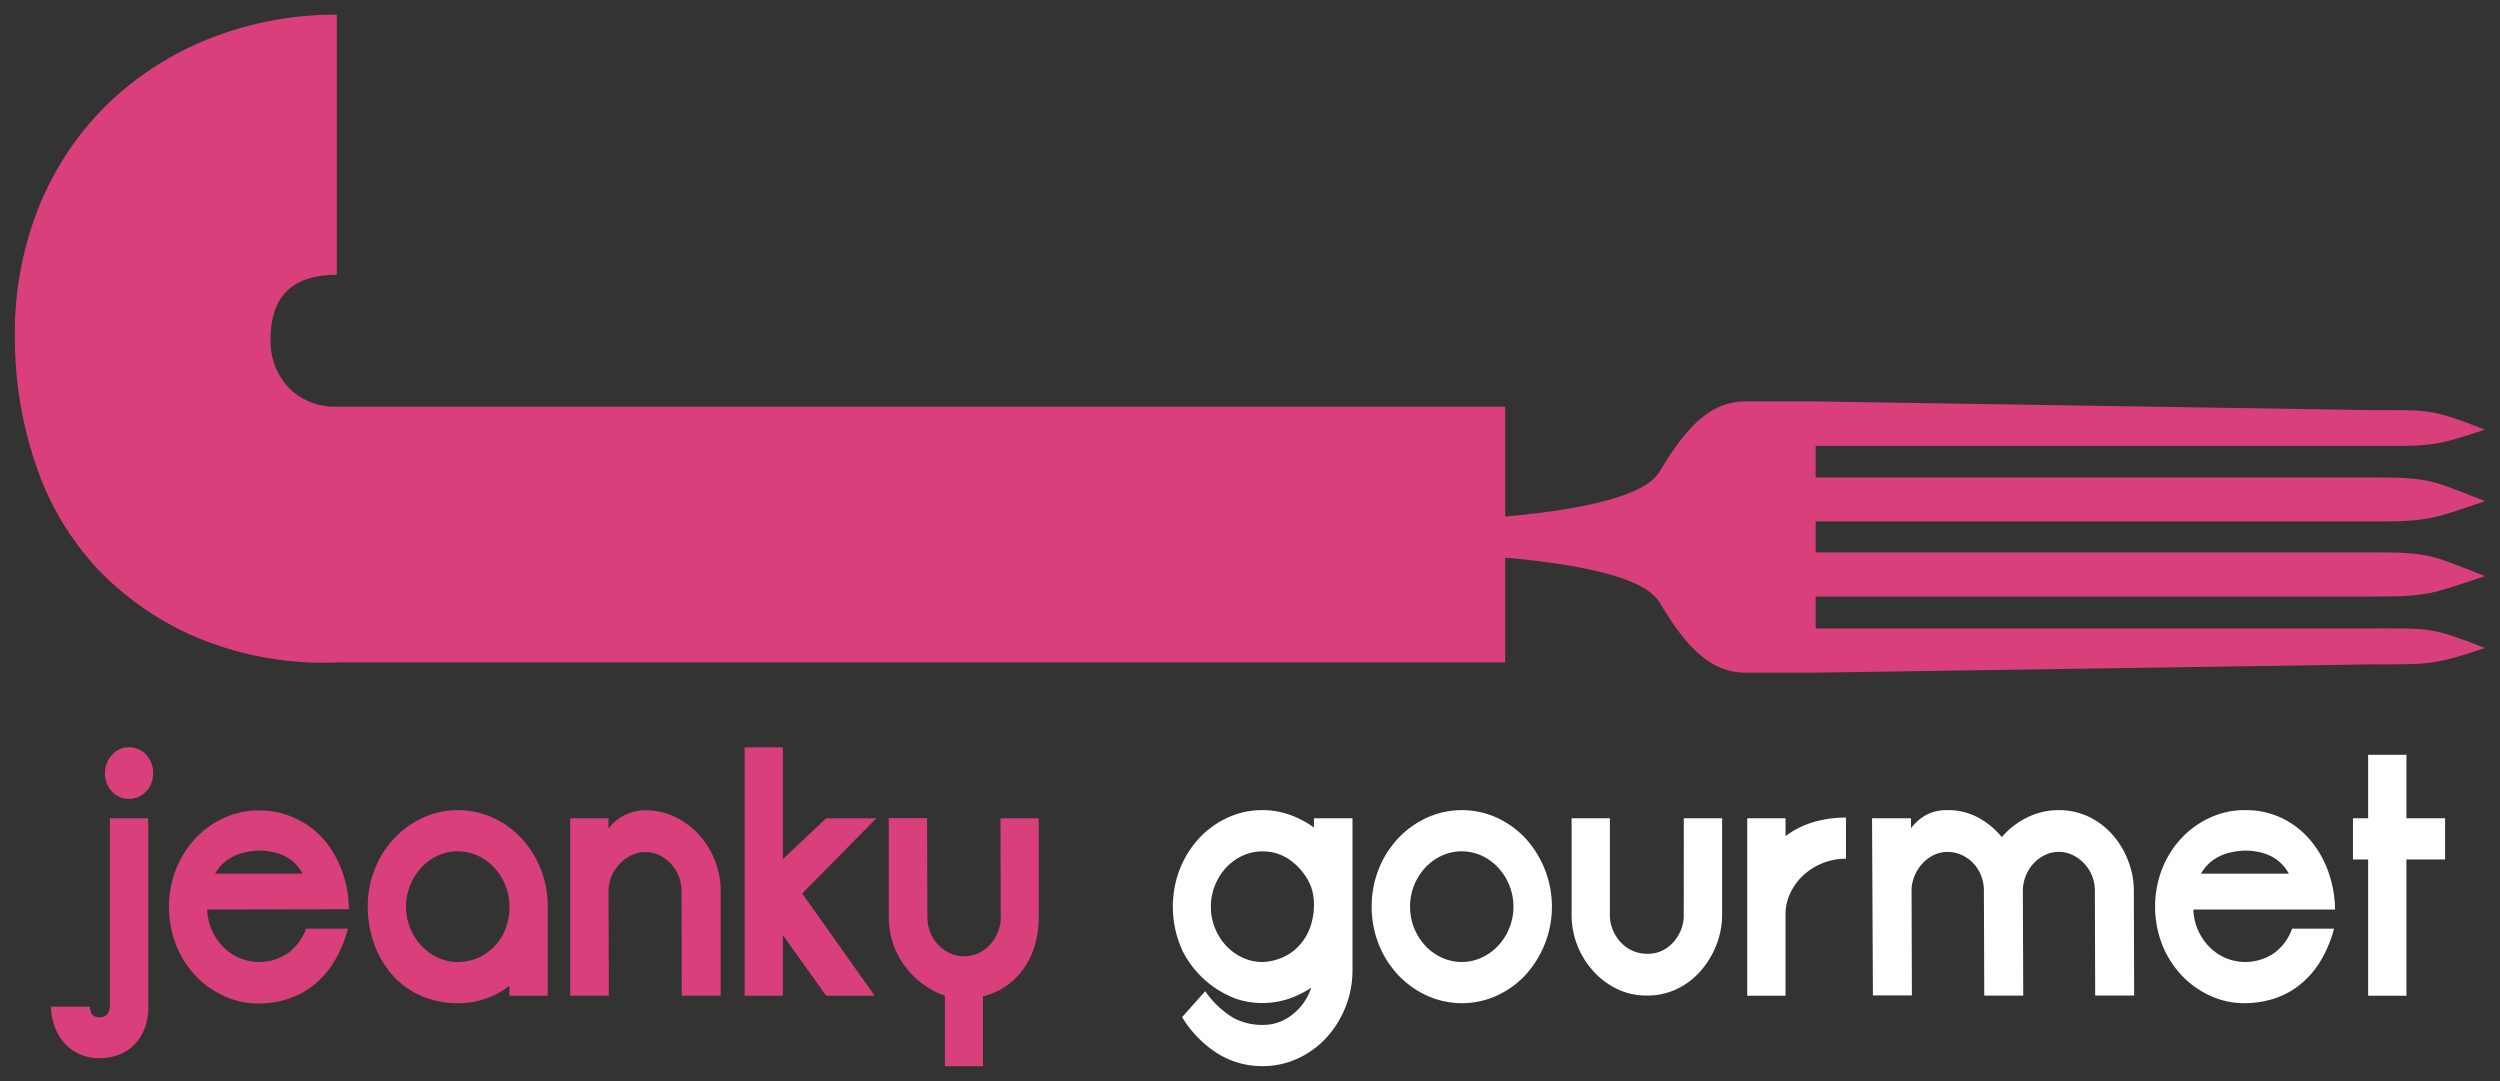
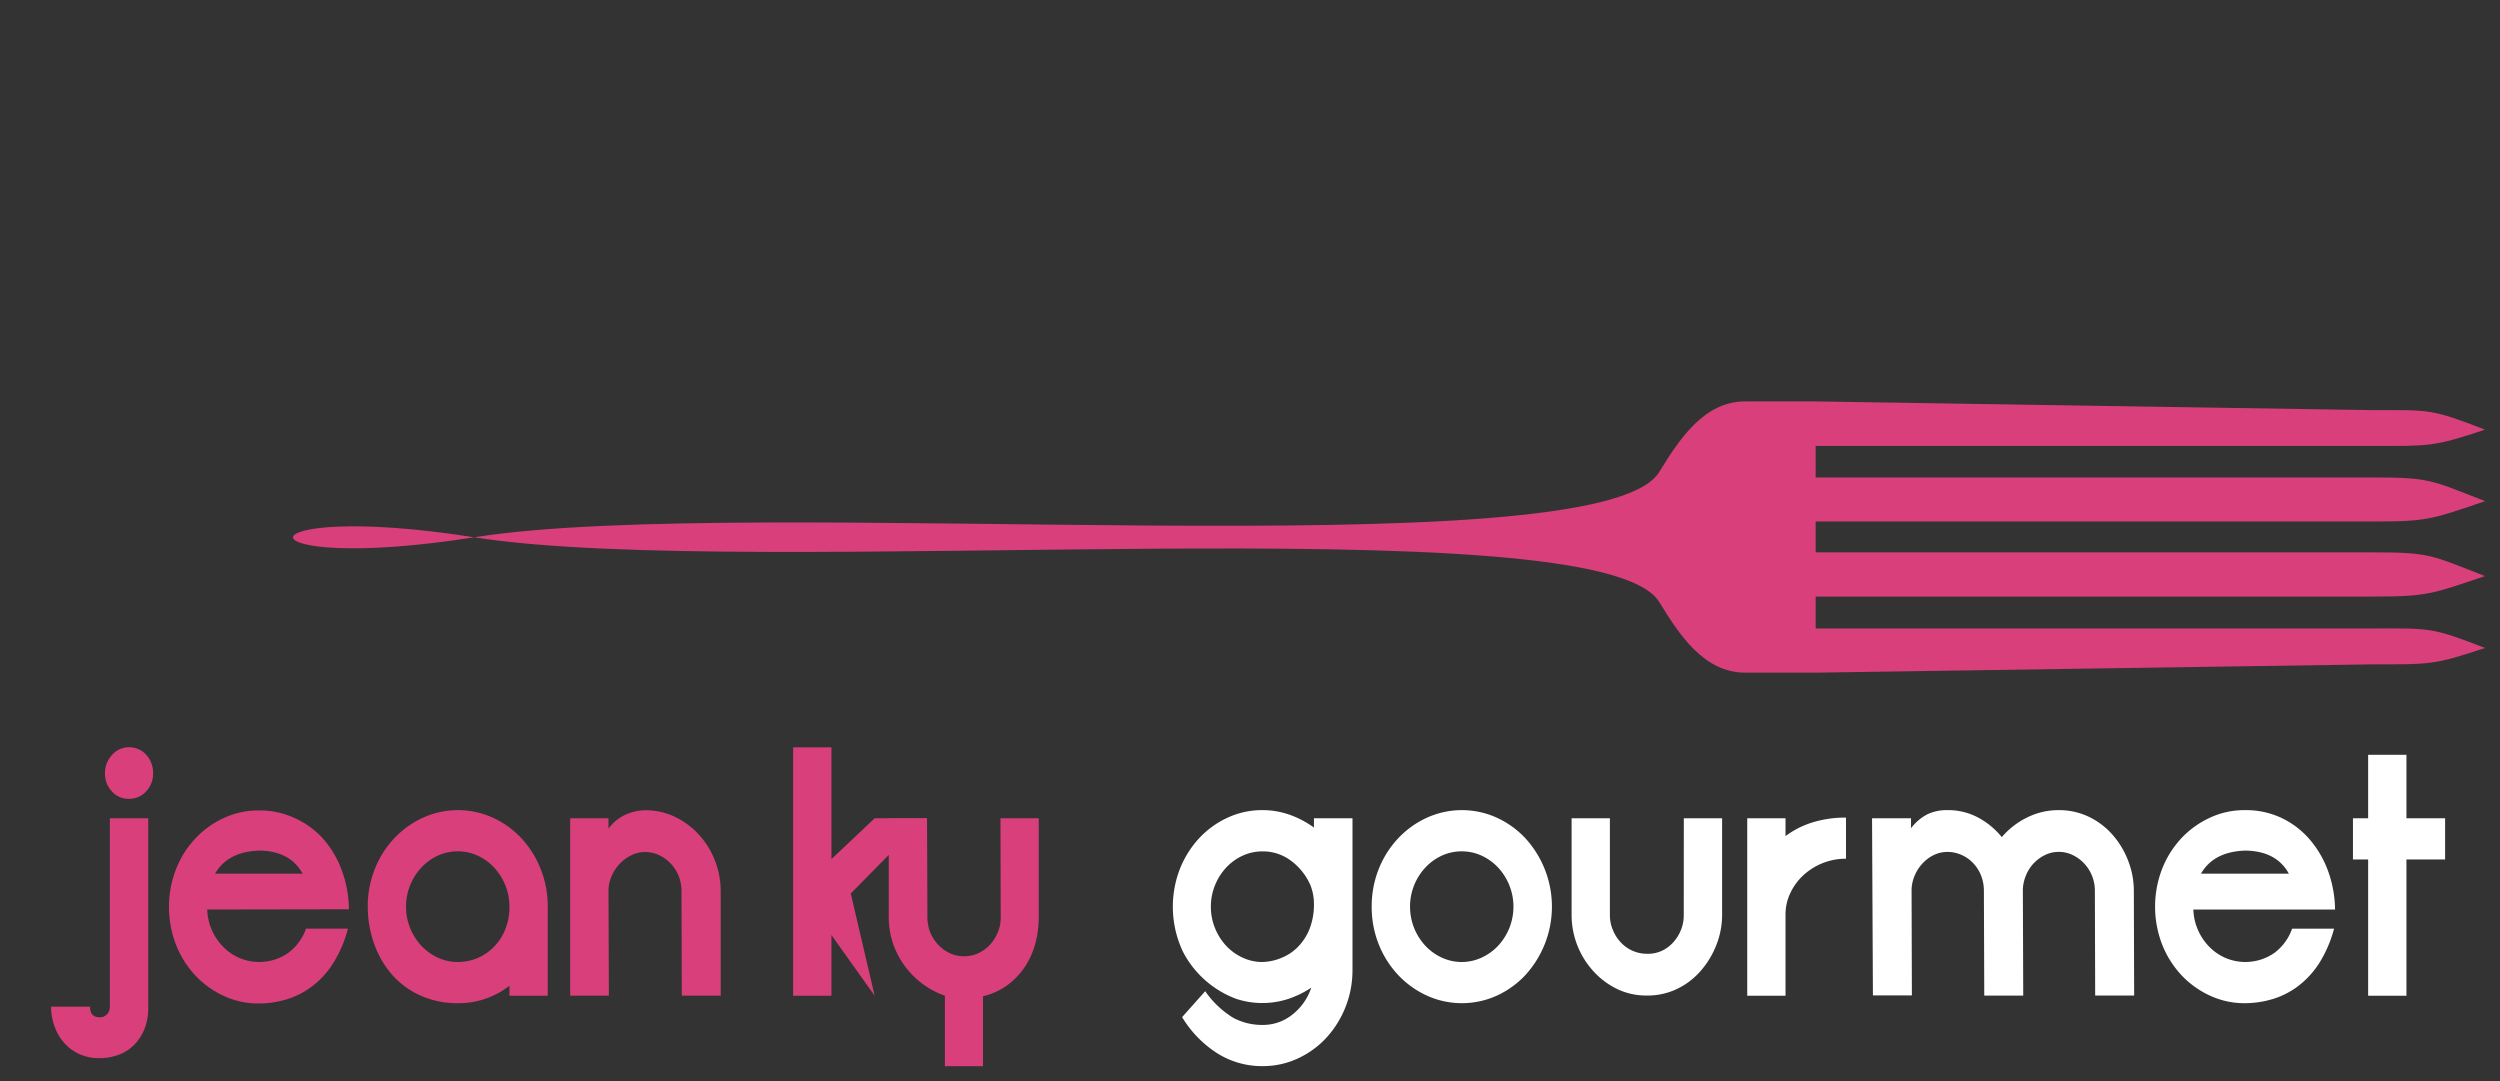
<svg xmlns="http://www.w3.org/2000/svg" viewBox="0 0 404.81 175.04">
  <rect x="0" y="0" width="404.81" height="175.04" fill="#333333" stroke="none" />
  <g fill="#d93f7b">
-     <path d="M54.53 44.5q-10.71 0-10.71 10.35a10.87 10.87 0 003 8 10.48 10.48 0 007.68 3h189.23v41.41H54.88a53.59 53.59 0 01-22.31-3.75A48.4 48.4 0 0116 92.34a46.29 46.29 0 01-10.17-17A63.57 63.57 0 012.41 54.5a54.74 54.74 0 014.06-21.42 48.78 48.78 0 0111.15-16.42A50.53 50.53 0 0134.26 6.12a55.19 55.19 0 0120.27-3.74z" />
    <path d="M402.41 81.15c-8.74-3.38-8.79-3.84-18.23-3.84H294v-5.1h90.44c8.83 0 9.62.16 17.94-2.64-8.73-3.38-8.78-3.16-18.22-3.16L294 65h-11.43c-6.67 0-10.68 6.18-13.9 11.43C258.83 92.6 121.86 79.85 76.78 87c-39.16 6.18-39.05-6.16 0 0 45.08 7.11 182-5.65 191.89 10.48 3.22 5.26 7.23 11.43 13.91 11.44H294l90.44-1.35c8.83 0 9.62.15 17.94-2.65-8.73-3.38-8.78-3.16-18.21-3.16H294V96.6h90.44c8.83 0 9.62-.53 17.94-3.32-8.73-3.38-8.78-3.84-18.21-3.84H294v-5h90.44c8.85.04 9.64-.5 17.97-3.29z" fill-rule="evenodd" />
-     <path d="M17 125.26a4.28 4.28 0 011.13-3 3.54 3.54 0 012.7-1.26 3.71 3.71 0 012.84 1.21 4.28 4.28 0 011.12 3 4.13 4.13 0 01-1.12 2.93 3.71 3.71 0 01-2.84 1.21 3.54 3.54 0 01-2.72-1.21 4.14 4.14 0 01-1.11-2.88zM14.58 163c0 1.15.51 1.72 1.55 1.72a1.54 1.54 0 001.2-.49 1.78 1.78 0 00.46-1.24V132.5H24v30.4a9.25 9.25 0 01-.56 3.59 7.91 7.91 0 01-1.69 2.67 6.87 6.87 0 01-2.54 1.64 9 9 0 01-3.13.54 7.68 7.68 0 01-3.21-.65 7.36 7.36 0 01-2.45-1.79 8.16 8.16 0 01-1.58-2.68 9.31 9.31 0 01-.57-3.22zM33.56 147.27a8.63 8.63 0 00.75 3.33 9 9 0 001.82 2.7 8.25 8.25 0 002.62 1.81 8.23 8.23 0 007.91-.8 8.39 8.39 0 002.89-3.94h6.79a20.06 20.06 0 01-2.41 5.63 14.18 14.18 0 01-3.42 3.73 13.06 13.06 0 01-4.14 2.1 15.61 15.61 0 01-4.47.66 13.18 13.18 0 01-5.69-1.24 14.72 14.72 0 01-4.61-3.33 15.63 15.63 0 01-3.1-4.94 17 17 0 010-12.24 15.63 15.63 0 013.1-4.94 14.72 14.72 0 014.61-3.33 13.18 13.18 0 015.69-1.24 13.44 13.44 0 016 1.32 13.91 13.91 0 014.59 3.45 16.49 16.49 0 012.92 5.11 18.84 18.84 0 011.09 6.12zm15.44-5.8q-2-3.67-7-3.74c-3.43.12-5.82 1.36-7.17 3.74zM59.55 146.81a16.14 16.14 0 011.15-6.12 15.53 15.53 0 013.13-4.94 15 15 0 014.62-3.33 13.7 13.7 0 0111.39 0 14.56 14.56 0 014.6 3.33 15.81 15.81 0 013.1 4.94 16.14 16.14 0 011.15 6.12v14.42h-6.2v-1.61a13.38 13.38 0 01-8.34 2.82 14.52 14.52 0 01-6-1.21 13.37 13.37 0 01-4.6-3.33 15.43 15.43 0 01-2.94-5 17.79 17.79 0 01-1.06-6.09zm6.2 0a9.06 9.06 0 00.67 3.48 9.3 9.3 0 001.8 2.84 8.47 8.47 0 002.65 1.92 7.56 7.56 0 003.25.72 8.11 8.11 0 005.93-2.53 8.6 8.6 0 001.8-2.84 9.71 9.71 0 00.64-3.59 9.06 9.06 0 00-.67-3.48 9.3 9.3 0 00-1.8-2.84 8.49 8.49 0 00-2.65-1.93 7.79 7.79 0 00-6.5 0 8.49 8.49 0 00-2.65 1.93 9.3 9.3 0 00-1.8 2.84 9.06 9.06 0 00-.67 3.48zM110.35 144.28a6.53 6.53 0 00-.45-2.41 6.46 6.46 0 00-1.26-2 6.18 6.18 0 00-1.87-1.38 5.17 5.17 0 00-2.3-.52 4.91 4.91 0 00-2.3.55 6.5 6.5 0 00-1.87 1.4 6.71 6.71 0 00-1.29 2 6 6 0 00-.48 2.35l.06 16.95h-6.26V132.5h6.2v1.67a7.16 7.16 0 012.57-2.17 8.16 8.16 0 013.37-.8 11.09 11.09 0 014.68 1 12.65 12.65 0 013.9 2.82 13.25 13.25 0 012.65 4.17 13.46 13.46 0 011 5.08v16.95h-6.3zM141.63 161.23h-7.86l-7-9.82v9.82h-6.2v-40.22h6.2v18.1l7-6.61h8.13l-12 12.18zM162 132.5h6.2v16a16.44 16.44 0 01-.54 4.22 12.83 12.83 0 01-1.66 3.76 11.82 11.82 0 01-2.83 3 11 11 0 01-4 1.84v11.32H153v-11.41a13.6 13.6 0 01-6.52-4.85 13.22 13.22 0 01-2.57-7.9v-16h6.2l.06 16a6.73 6.73 0 00.45 2.47 6.54 6.54 0 001.27 2 6.31 6.31 0 001.88 1.38 5.28 5.28 0 002.31.51 5.62 5.62 0 002.31-.48 6.13 6.13 0 001.88-1.35 6.88 6.88 0 001.28-2 6.12 6.12 0 00.49-2.47z" />
+     <path d="M17 125.26a4.28 4.28 0 011.13-3 3.54 3.54 0 012.7-1.26 3.71 3.71 0 012.84 1.21 4.28 4.28 0 011.12 3 4.13 4.13 0 01-1.12 2.93 3.71 3.71 0 01-2.84 1.21 3.54 3.54 0 01-2.72-1.21 4.14 4.14 0 01-1.11-2.88zM14.58 163c0 1.15.51 1.72 1.55 1.72a1.54 1.54 0 001.2-.49 1.78 1.78 0 00.46-1.24V132.5H24v30.4a9.25 9.25 0 01-.56 3.59 7.91 7.91 0 01-1.69 2.67 6.87 6.87 0 01-2.54 1.64 9 9 0 01-3.13.54 7.68 7.68 0 01-3.21-.65 7.36 7.36 0 01-2.45-1.79 8.16 8.16 0 01-1.58-2.68 9.31 9.31 0 01-.57-3.22zM33.56 147.27a8.63 8.63 0 00.75 3.33 9 9 0 001.82 2.7 8.25 8.25 0 002.62 1.81 8.23 8.23 0 007.91-.8 8.39 8.39 0 002.89-3.94h6.79a20.06 20.06 0 01-2.41 5.63 14.18 14.18 0 01-3.42 3.73 13.06 13.06 0 01-4.14 2.1 15.61 15.61 0 01-4.47.66 13.18 13.18 0 01-5.69-1.24 14.72 14.72 0 01-4.61-3.33 15.63 15.63 0 01-3.1-4.94 17 17 0 010-12.24 15.63 15.63 0 013.1-4.94 14.72 14.72 0 014.61-3.33 13.18 13.18 0 015.69-1.24 13.44 13.44 0 016 1.32 13.91 13.91 0 014.59 3.45 16.49 16.49 0 012.92 5.11 18.84 18.84 0 011.09 6.12zm15.44-5.8q-2-3.67-7-3.74c-3.43.12-5.82 1.36-7.17 3.74zM59.55 146.81a16.14 16.14 0 011.15-6.12 15.53 15.53 0 013.13-4.94 15 15 0 014.62-3.33 13.7 13.7 0 0111.39 0 14.56 14.56 0 014.6 3.33 15.81 15.81 0 013.1 4.94 16.14 16.14 0 011.15 6.12v14.42h-6.2v-1.61a13.38 13.38 0 01-8.34 2.82 14.52 14.52 0 01-6-1.21 13.37 13.37 0 01-4.6-3.33 15.43 15.43 0 01-2.94-5 17.79 17.79 0 01-1.06-6.09zm6.2 0a9.06 9.06 0 00.67 3.48 9.3 9.3 0 001.8 2.84 8.47 8.47 0 002.65 1.92 7.56 7.56 0 003.25.72 8.11 8.11 0 005.93-2.53 8.6 8.6 0 001.8-2.84 9.71 9.71 0 00.64-3.59 9.06 9.06 0 00-.67-3.48 9.3 9.3 0 00-1.8-2.84 8.49 8.49 0 00-2.65-1.93 7.79 7.79 0 00-6.5 0 8.49 8.49 0 00-2.65 1.93 9.3 9.3 0 00-1.8 2.84 9.06 9.06 0 00-.67 3.48zM110.35 144.28a6.53 6.53 0 00-.45-2.41 6.46 6.46 0 00-1.26-2 6.18 6.18 0 00-1.87-1.38 5.17 5.17 0 00-2.3-.52 4.91 4.91 0 00-2.3.55 6.5 6.5 0 00-1.87 1.4 6.71 6.71 0 00-1.29 2 6 6 0 00-.48 2.35l.06 16.95h-6.26V132.5h6.2v1.67a7.16 7.16 0 012.57-2.17 8.16 8.16 0 013.37-.8 11.09 11.09 0 014.68 1 12.65 12.65 0 013.9 2.82 13.25 13.25 0 012.65 4.17 13.46 13.46 0 011 5.08v16.95h-6.3zM141.63 161.23l-7-9.82v9.82h-6.2v-40.22h6.2v18.1l7-6.61h8.13l-12 12.18zM162 132.5h6.2v16a16.44 16.44 0 01-.54 4.22 12.83 12.83 0 01-1.66 3.76 11.82 11.82 0 01-2.83 3 11 11 0 01-4 1.84v11.32H153v-11.41a13.6 13.6 0 01-6.52-4.85 13.22 13.22 0 01-2.57-7.9v-16h6.2l.06 16a6.73 6.73 0 00.45 2.47 6.54 6.54 0 001.27 2 6.31 6.31 0 001.88 1.38 5.28 5.28 0 002.31.51 5.62 5.62 0 002.31-.48 6.13 6.13 0 001.88-1.35 6.88 6.88 0 001.28-2 6.12 6.12 0 00.49-2.47z" />
  </g>
  <path d="M204.41 131.18a13.11 13.11 0 014.42.75 15.73 15.73 0 013.93 2.07v-1.5H219V157a16.19 16.19 0 01-4.25 11.06 14.67 14.67 0 01-4.6 3.33 13.34 13.34 0 01-5.7 1.24 13.54 13.54 0 01-7.86-2.42 18 18 0 01-5.18-5.51l3.74-4.2a15.09 15.09 0 004.55 4.31 9.82 9.82 0 004.75 1.15 7.55 7.55 0 004.87-1.72 9.1 9.1 0 003-4.31 15.81 15.81 0 01-3.69 1.81 13.56 13.56 0 01-8.45 0 16 16 0 01-8.61-7.59 17 17 0 01-.51-13.47 16 16 0 013.1-4.94 14.56 14.56 0 014.6-3.33 13.18 13.18 0 015.65-1.23zm-8.34 15.63a9.06 9.06 0 00.67 3.48 9.27 9.27 0 001.79 2.84 8.47 8.47 0 002.65 1.92 7.47 7.47 0 003.23.72 8.52 8.52 0 003.21-.72 7.63 7.63 0 002.7-1.89 8.8 8.8 0 001.8-2.93 10.89 10.89 0 00.64-3.82 8.32 8.32 0 00-.54-3 9.76 9.76 0 00-3.13-4 7.53 7.53 0 00-4.68-1.55 7.61 7.61 0 00-3.23.71 8.49 8.49 0 00-2.65 1.93 9.27 9.27 0 00-1.79 2.84 9.06 9.06 0 00-.67 3.47zM222.11 146.81a16.33 16.33 0 011.15-6.12 15.7 15.7 0 013.13-4.94 14.92 14.92 0 014.63-3.33 13.7 13.7 0 0111.39 0 14.67 14.67 0 014.6 3.33 16.42 16.42 0 010 22.12 14.67 14.67 0 01-4.6 3.33 13.7 13.7 0 01-11.39 0 14.92 14.92 0 01-4.63-3.33 15.7 15.7 0 01-3.13-4.94 16.33 16.33 0 01-1.15-6.12zm6.21 0a9.27 9.27 0 002.47 6.32 8.47 8.47 0 002.65 1.92 7.67 7.67 0 006.49 0 8.51 8.51 0 002.66-1.92 9.31 9.31 0 000-12.64 8.54 8.54 0 00-2.66-1.93 7.77 7.77 0 00-6.49 0 8.49 8.49 0 00-2.65 1.93 9.27 9.27 0 00-2.47 6.32zM272.65 132.5h6.2v15.63a13.29 13.29 0 01-1 5.06 14.17 14.17 0 01-2.59 4.16 11.89 11.89 0 01-3.85 2.85 11.08 11.08 0 01-4.74 1 10.87 10.87 0 01-4.7-1 12.57 12.57 0 01-3.88-2.85 13.51 13.51 0 01-3.61-9.28V132.5h6.2v15.63a6.15 6.15 0 00.49 2.47 6.51 6.51 0 001.28 2 5.78 5.78 0 004.22 1.84A5.4 5.4 0 00269 154a5.71 5.71 0 001.88-1.35 6.7 6.7 0 001.28-2 6.32 6.32 0 00.48-2.47zM282.92 132.5h6.2v2.88a14.51 14.51 0 014.39-2.22 18.07 18.07 0 015.4-.77v6.66a10 10 0 00-3.8.72 10.19 10.19 0 00-3.1 1.95 9.32 9.32 0 00-2.11 2.88 8 8 0 00-.78 3.47v13.16h-6.2zM303.13 132.5h6.31v1.61a7.91 7.91 0 012.62-2.24 7.15 7.15 0 013.21-.69 10.34 10.34 0 015 1.18 12.57 12.57 0 013.87 3.19 12.63 12.63 0 014.12-3.19 11.37 11.37 0 015.08-1.18 11.18 11.18 0 014.73 1 12 12 0 013.85 2.82 13.67 13.67 0 012.6 4.17 13.46 13.46 0 011 5.08l.05 16.95h-6.31l-.05-16.95a6.53 6.53 0 00-.45-2.41 6.46 6.46 0 00-1.26-2 6.18 6.18 0 00-1.87-1.38 5 5 0 00-2.25-.52 5 5 0 00-2.27.52 6.29 6.29 0 00-3.1 3.39 6.34 6.34 0 00-.46 2.41l.06 16.95h-6.31l-.06-16.95a6.73 6.73 0 00-.45-2.47 6.29 6.29 0 00-1.26-2 5.73 5.73 0 00-1.9-1.35 5.46 5.46 0 00-2.27-.49 5 5 0 00-2.27.52 6 6 0 00-1.85 1.41 6.63 6.63 0 00-1.25 2 6.19 6.19 0 00-.46 2.35l.05 16.95h-6.31zM355.16 147.27a8.81 8.81 0 00.75 3.33 9 9 0 001.82 2.7 8.25 8.25 0 002.62 1.81 8.23 8.23 0 007.91-.8 8.33 8.33 0 002.89-3.94h6.79a20.05 20.05 0 01-2.4 5.58 14.38 14.38 0 01-3.43 3.73 13.06 13.06 0 01-4.14 2.1 15.61 15.61 0 01-4.47.66 13.18 13.18 0 01-5.69-1.24 14.83 14.83 0 01-4.61-3.33 15.63 15.63 0 01-3.1-4.94 17 17 0 010-12.24 15.63 15.63 0 013.1-4.94 14.83 14.83 0 014.61-3.33 13.18 13.18 0 015.69-1.24 13.51 13.51 0 016.05 1.32 13.87 13.87 0 014.54 3.54 16.49 16.49 0 012.92 5.11 18.84 18.84 0 011.09 6.12zm15.46-5.8q-2-3.67-7.06-3.74c-3.42.12-5.81 1.36-7.17 3.74zM381 139.17v-6.67h2.46v-10.28h6.2v10.28h6.26v6.67h-6.26v22.06h-6.2v-22.06z" fill="#fff" />
</svg>